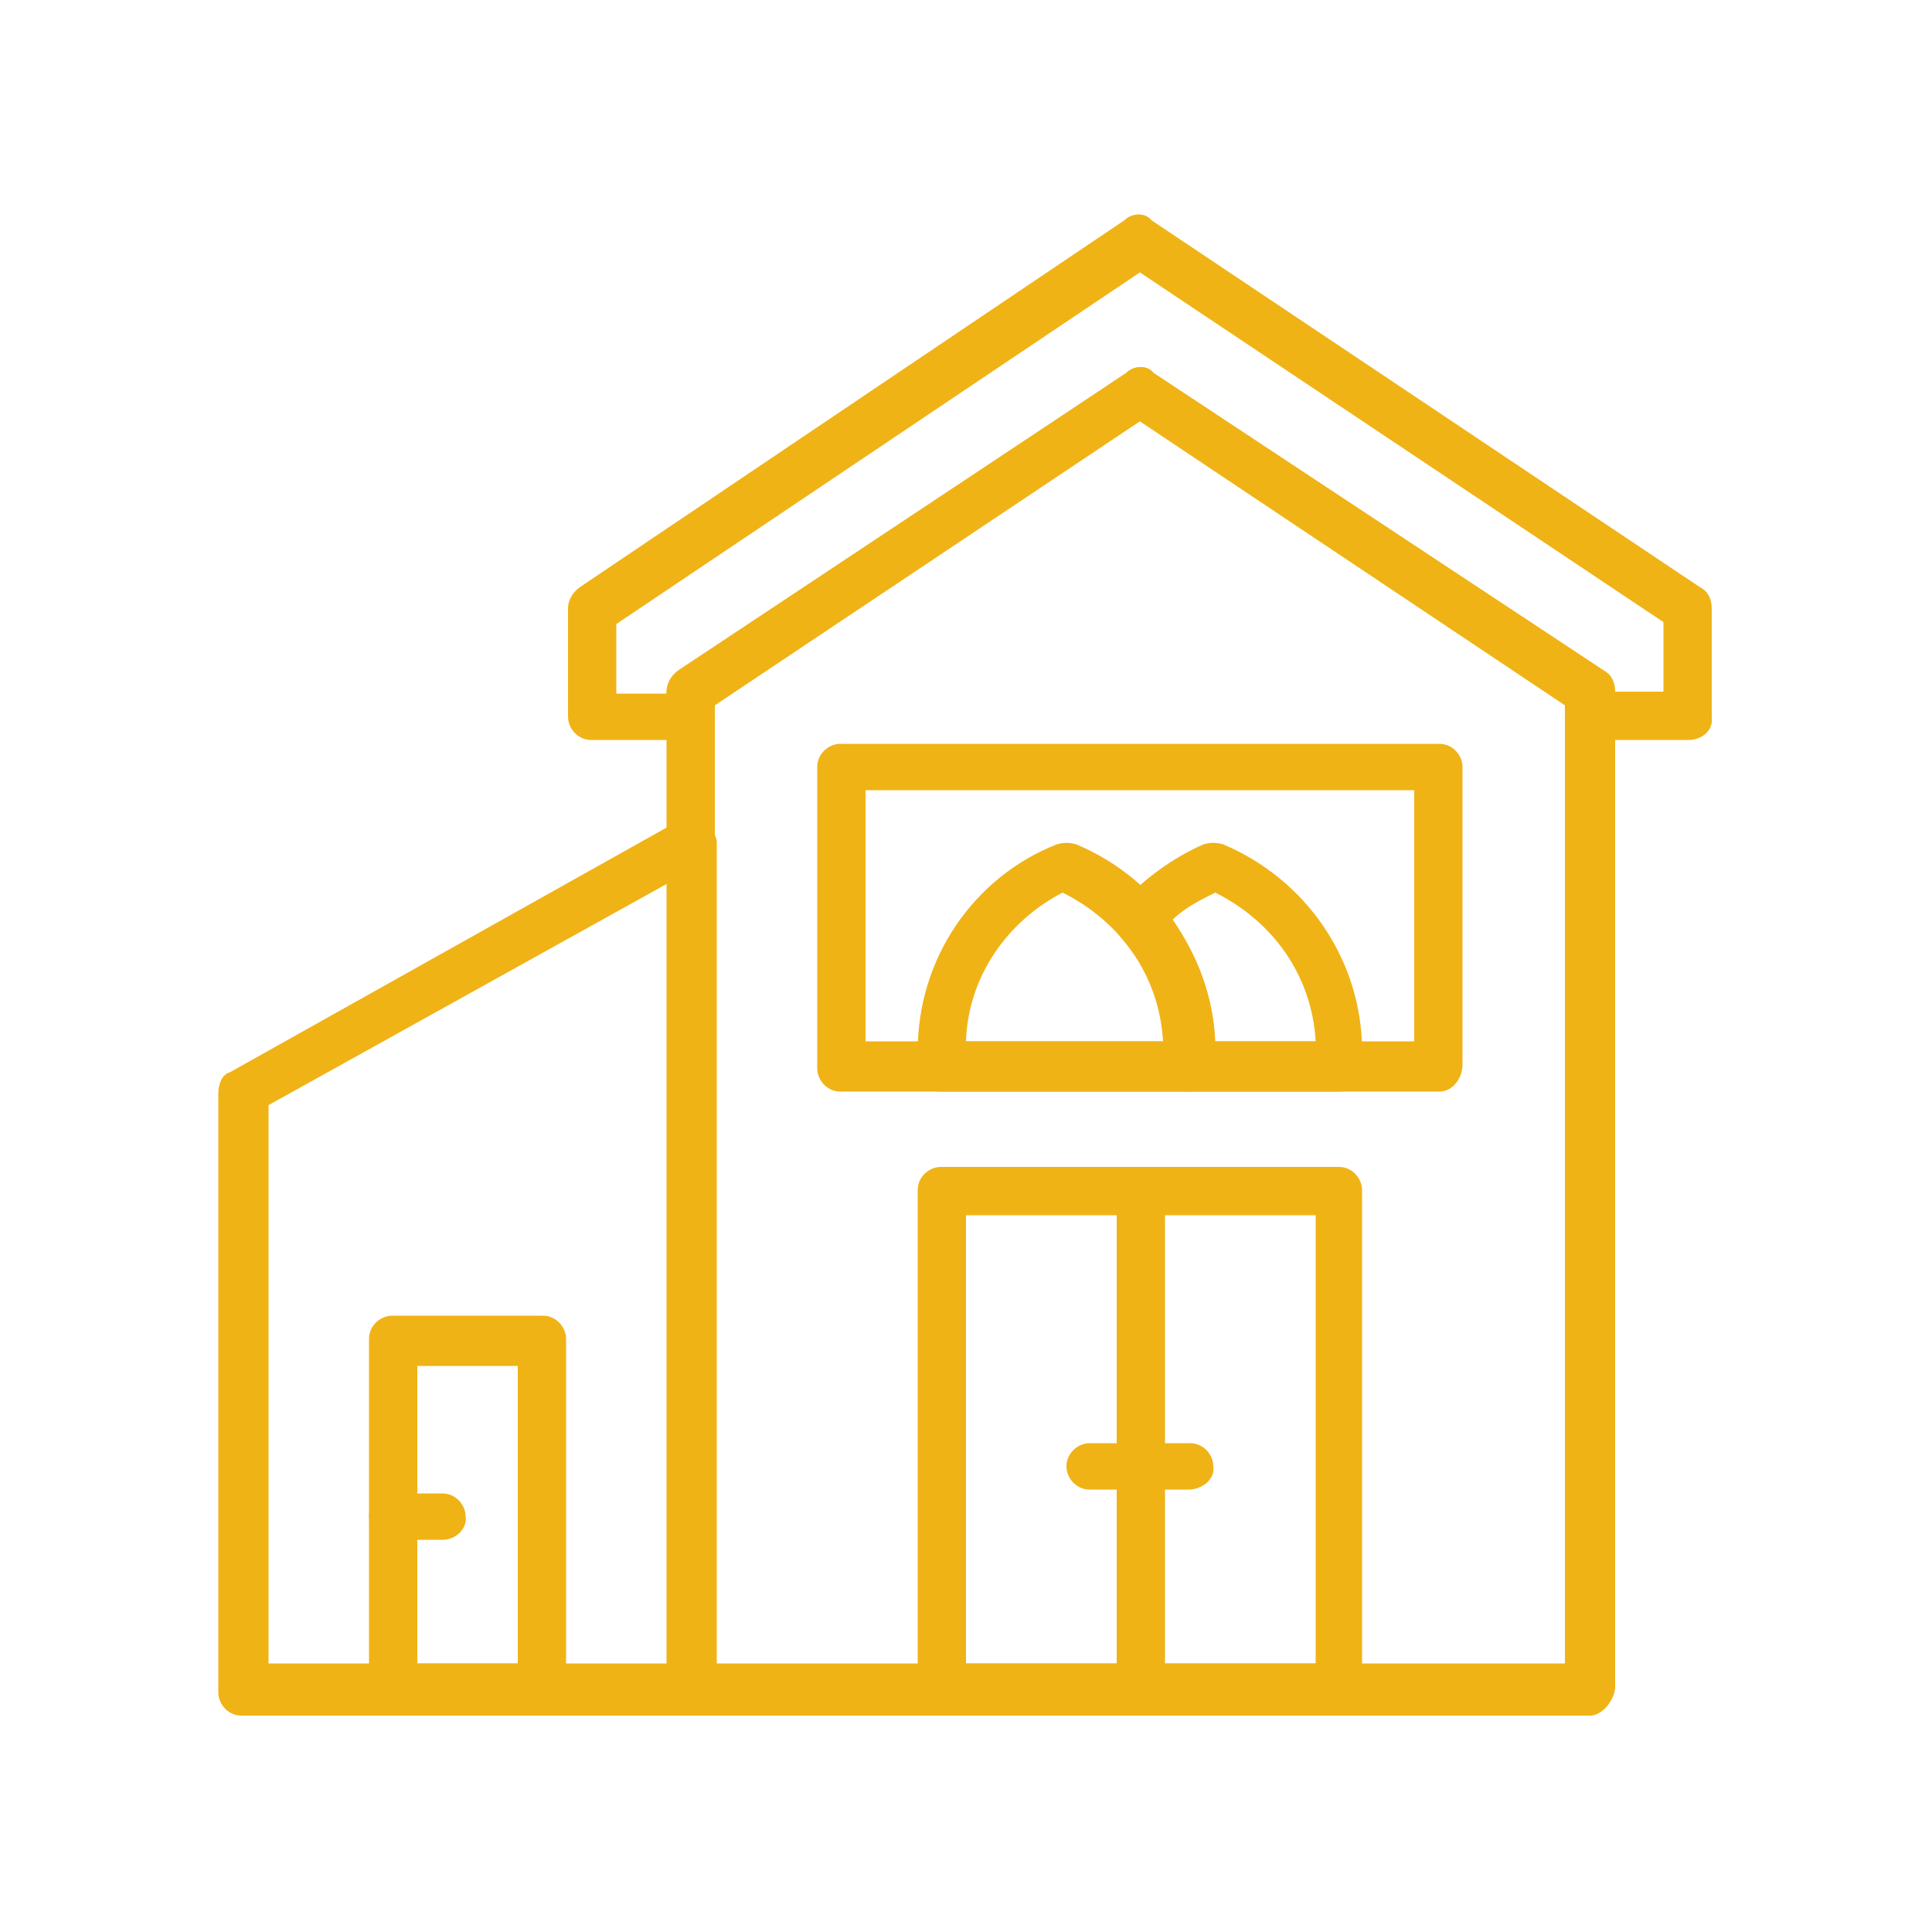
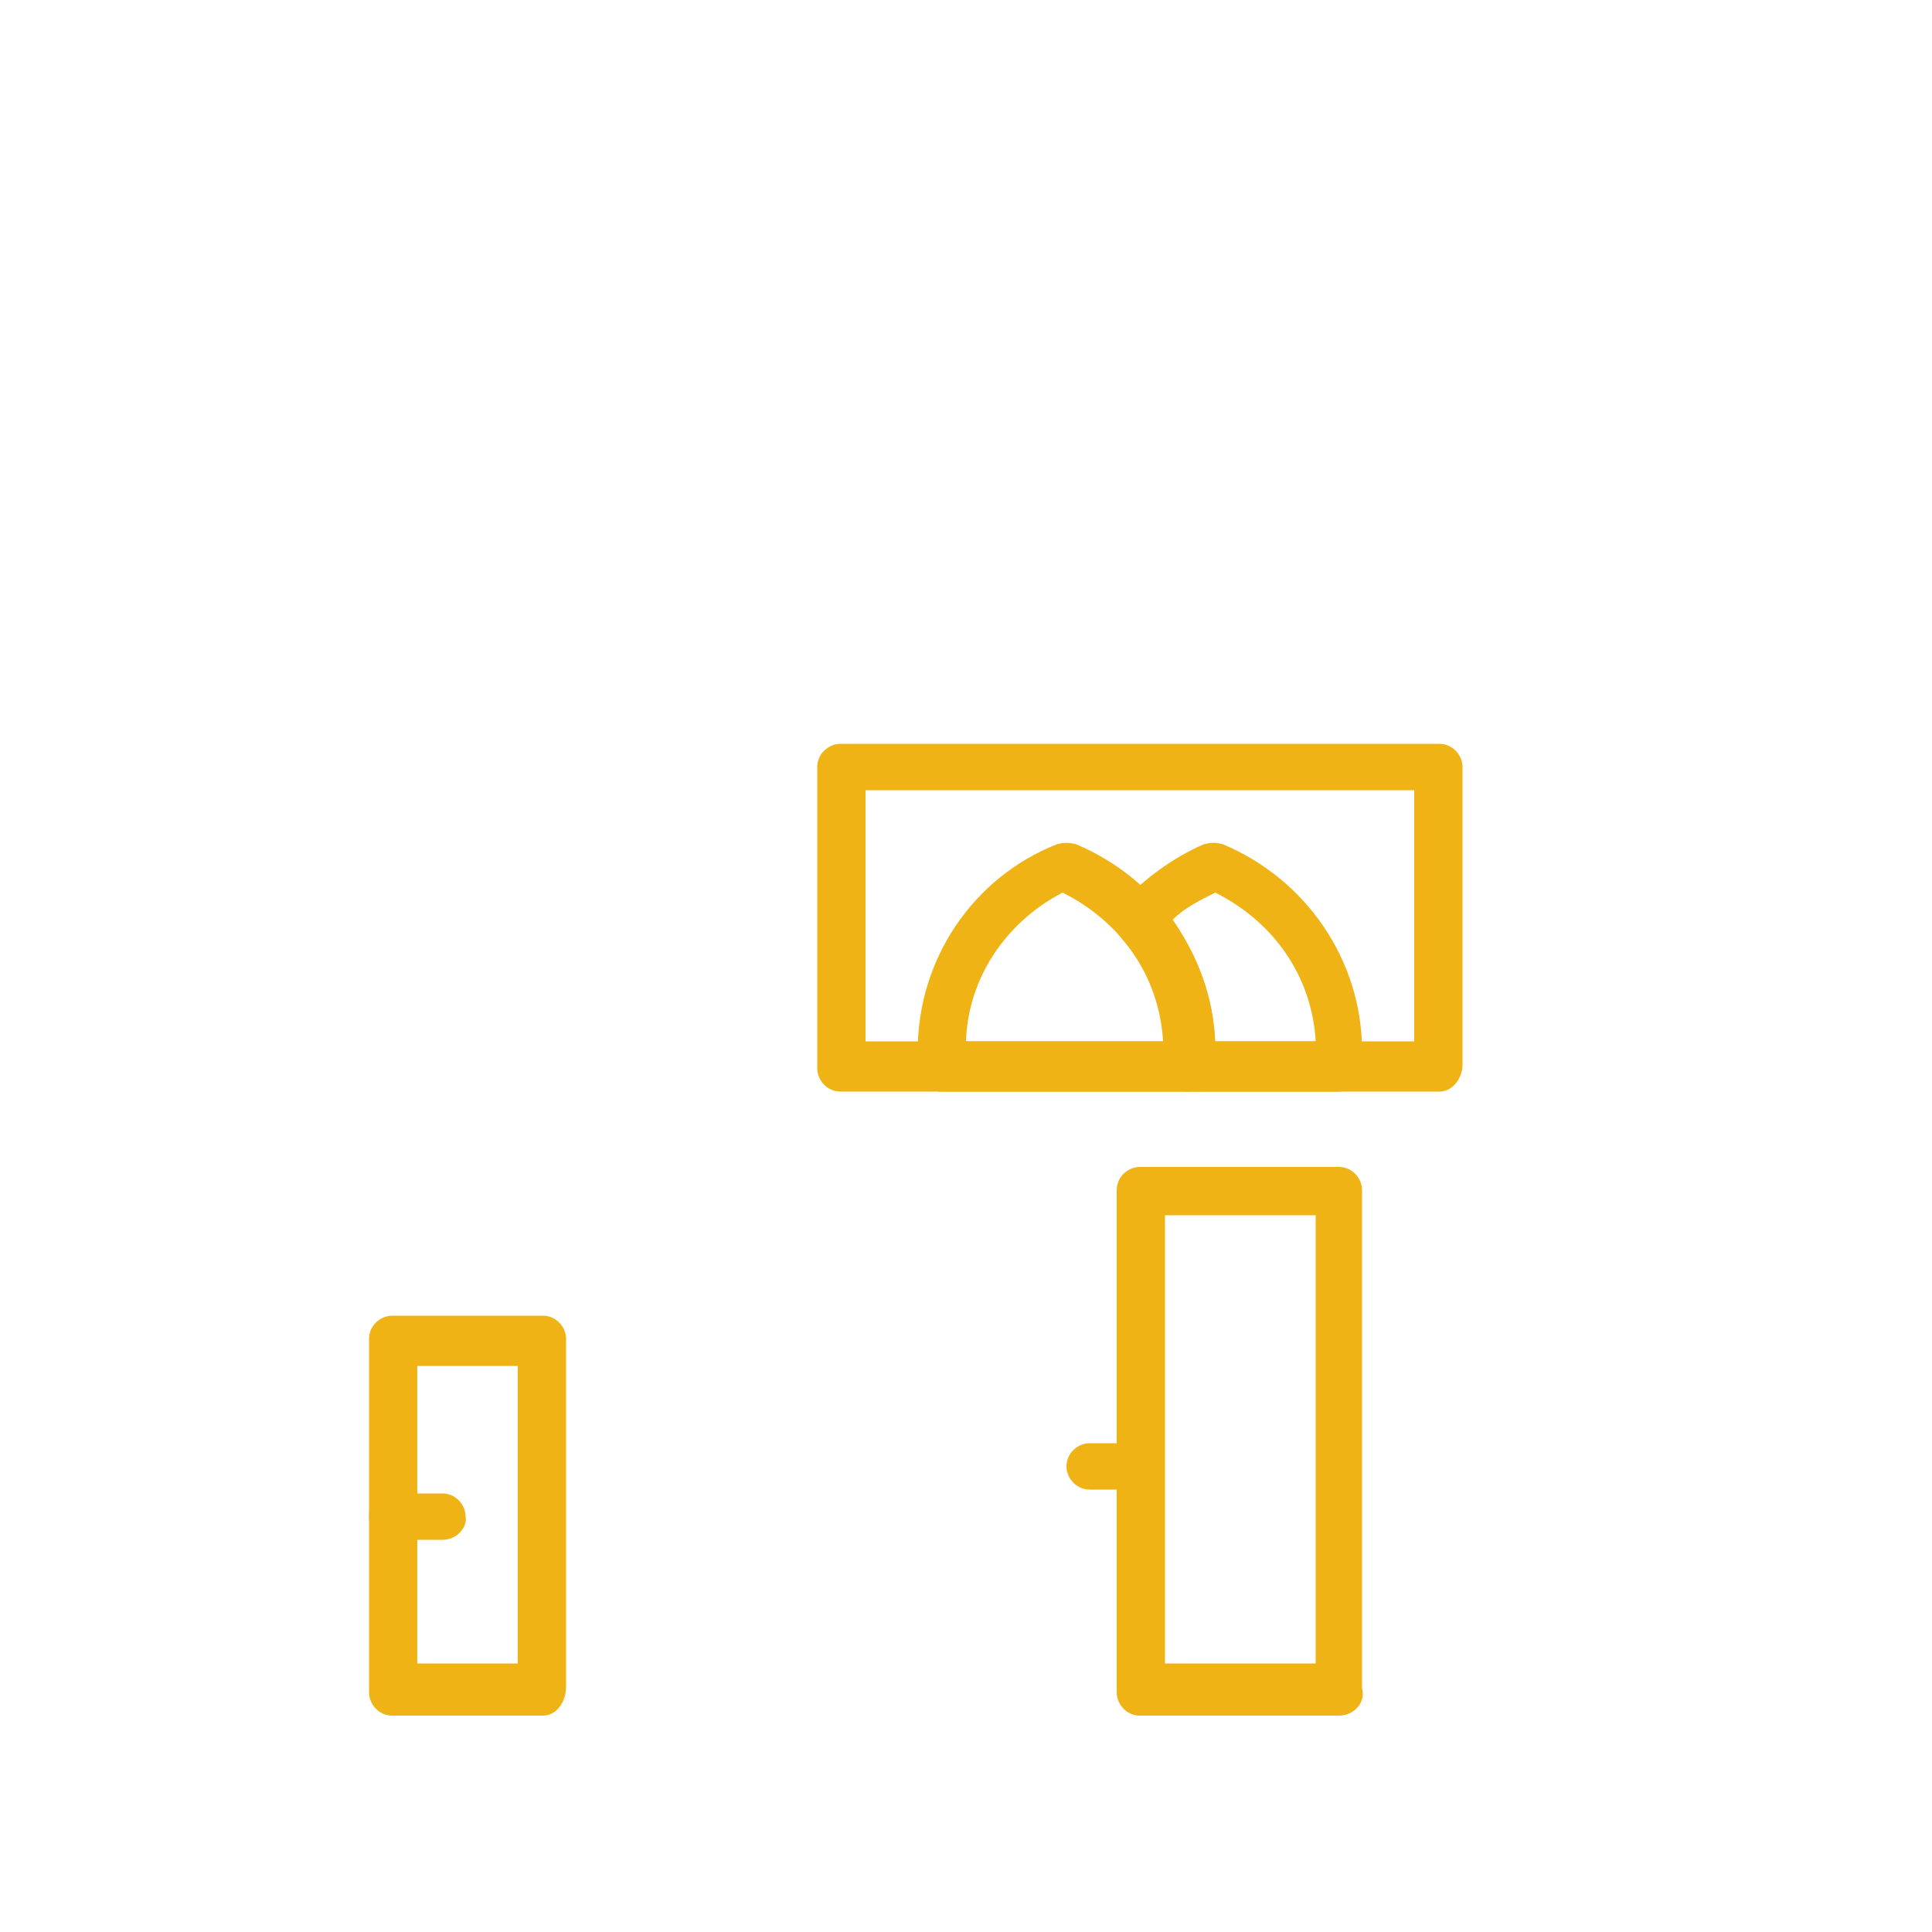
<svg xmlns="http://www.w3.org/2000/svg" version="1.1" id="Livello_1" x="0px" y="0px" viewBox="0 0 100 100" style="enable-background:new 0 0 100 100;" xml:space="preserve">
  <style type="text/css">
	.st0{fill:#F0B316;}
</style>
  <title>AL-home_03</title>
  <g>
-     <path class="st0" d="M35.7,88.8H12.5c-0.7,0-1.2-0.6-1.2-1.2l0,0v-31c0-0.5,0.2-1,0.6-1.1l23.2-13c0.6-0.4,1.4-0.1,1.8,0.5   c0.1,0.2,0.2,0.4,0.2,0.6v43.8C37.1,88.1,36.5,88.8,35.7,88.8C35.8,88.8,35.7,88.8,35.7,88.8z M13.9,86.1h20.7V45.7L13.9,57.2V86.1   z" />
-     <path class="st0" d="M82.3,88.8H35.7c-0.7,0-1.2-0.6-1.2-1.2l0,0V35.8c0-0.4,0.2-0.8,0.6-1.1l23.2-15.4c0.4-0.4,1.1-0.4,1.4,0   L83,34.7c0.4,0.2,0.6,0.6,0.6,1.1v51.6C83.5,88.1,82.9,88.8,82.3,88.8L82.3,88.8z M37.1,86.1h43.9V36.5L59,21.8l-22,14.7V86.1z" />
-     <path class="st0" d="M87.4,38.3h-5.2c-0.7,0-1.2-0.6-1.2-1.2l0,0v-0.6L59,21.8l-22,14.7v0.6c0,0.7-0.6,1.2-1.2,1.2h-5.2   c-0.7,0-1.2-0.6-1.2-1.2v-5.6c0-0.4,0.2-0.8,0.6-1.1l28.2-19c0.4-0.4,1.1-0.4,1.4,0l28.4,19c0.4,0.2,0.6,0.6,0.6,1.1v5.6   C88.7,37.8,88.1,38.3,87.4,38.3L87.4,38.3z M83.5,35.8h2.6v-3.6L59,14.1L31.9,32.3v3.6h2.6c0-0.4,0.2-0.8,0.6-1.1l23.2-15.5   c0.4-0.4,1.1-0.4,1.4,0L83,34.7C83.3,34.9,83.5,35.3,83.5,35.8L83.5,35.8z" />
    <path class="st0" d="M69.3,88.8H59c-0.7,0-1.2-0.6-1.2-1.2l0,0v-26c0-0.7,0.6-1.2,1.2-1.2l0,0h10.3c0.7,0,1.2,0.6,1.2,1.2l0,0v25.8   C70.7,88.1,70.1,88.8,69.3,88.8L69.3,88.8z M60.3,86.1h7.8V62.9h-7.8C60.3,62.9,60.3,86.1,60.3,86.1z" />
-     <path class="st0" d="M59,88.8H48.7c-0.7,0-1.2-0.6-1.2-1.2l0,0v-26c0-0.7,0.6-1.2,1.2-1.2H59c0.7,0,1.2,0.6,1.2,1.2l0,0v25.8   C60.3,88.1,59.7,88.8,59,88.8L59,88.8z M50,86.1h7.8V62.9H50V86.1z" />
    <path class="st0" d="M28.1,88.8h-7.8c-0.7,0-1.2-0.6-1.2-1.2l0,0V69.3c0-0.7,0.6-1.2,1.2-1.2l0,0h7.8c0.7,0,1.2,0.6,1.2,1.2l0,0v18   C29.3,88.1,28.8,88.8,28.1,88.8z M21.6,86.1h5.2V70.7h-5.2V86.1z" />
    <path class="st0" d="M22.9,79.7h-2.6c-0.7,0-1.2-0.6-1.2-1.2c0-0.7,0.6-1.2,1.2-1.2h2.6c0.7,0,1.2,0.6,1.2,1.2   C24.2,79,23.7,79.7,22.9,79.7z" />
-     <path class="st0" d="M59,77.1h-2.6c-0.7,0-1.2-0.6-1.2-1.2c0-0.7,0.6-1.2,1.2-1.2l0,0H59c0.7,0,1.2,0.6,1.2,1.2   C60.3,76.5,59.7,77.1,59,77.1L59,77.1z" />
-     <path class="st0" d="M61.5,77.1H59c-0.7,0-1.2-0.6-1.2-1.2c0-0.7,0.6-1.2,1.2-1.2h2.6c0.7,0,1.2,0.6,1.2,1.2   C62.9,76.5,62.3,77.1,61.5,77.1z" />
+     <path class="st0" d="M59,77.1h-2.6c-0.7,0-1.2-0.6-1.2-1.2c0-0.7,0.6-1.2,1.2-1.2l0,0H59c0.7,0,1.2,0.6,1.2,1.2   C60.3,76.5,59.7,77.1,59,77.1z" />
    <path class="st0" d="M74.5,56.5h-31c-0.7,0-1.2-0.6-1.2-1.2V39.7c0-0.7,0.6-1.2,1.2-1.2h31c0.7,0,1.2,0.6,1.2,1.2l0,0v15.4   C75.7,55.8,75.2,56.5,74.5,56.5L74.5,56.5z M44.8,53.9h28.4v-13H44.8V53.9z" />
    <path class="st0" d="M61.5,56.5H48.7c-0.7,0-1.2-0.6-1.2-1.2v-0.9c0-4.8,2.9-9,7.2-10.7c0.4-0.1,0.6-0.1,1,0   c4.3,1.8,7.2,6,7.2,10.7v0.8C62.9,55.8,62.3,56.5,61.5,56.5L61.5,56.5z M50,53.9h10.2c-0.2-3.4-2.2-6.2-5.2-7.7   C52.1,47.7,50.1,50.6,50,53.9L50,53.9z" />
    <path class="st0" d="M69.3,56.5h-7.8c-0.7,0-1.2-0.6-1.2-1.2l0,0v-0.9c0-2.2-0.8-4.2-2.3-5.9c-0.4-0.5-0.4-1.2,0-1.7   c1.2-1.3,2.7-2.4,4.3-3.1c0.4-0.1,0.6-0.1,1,0c4.3,1.8,7.2,6,7.2,10.7v0.8C70.7,55.8,70.1,56.5,69.3,56.5L69.3,56.5z M62.9,53.9   h5.2c-0.2-3.4-2.2-6.2-5.2-7.7c-0.8,0.4-1.6,0.8-2.2,1.4C62,49.5,62.8,51.6,62.9,53.9z" />
  </g>
</svg>